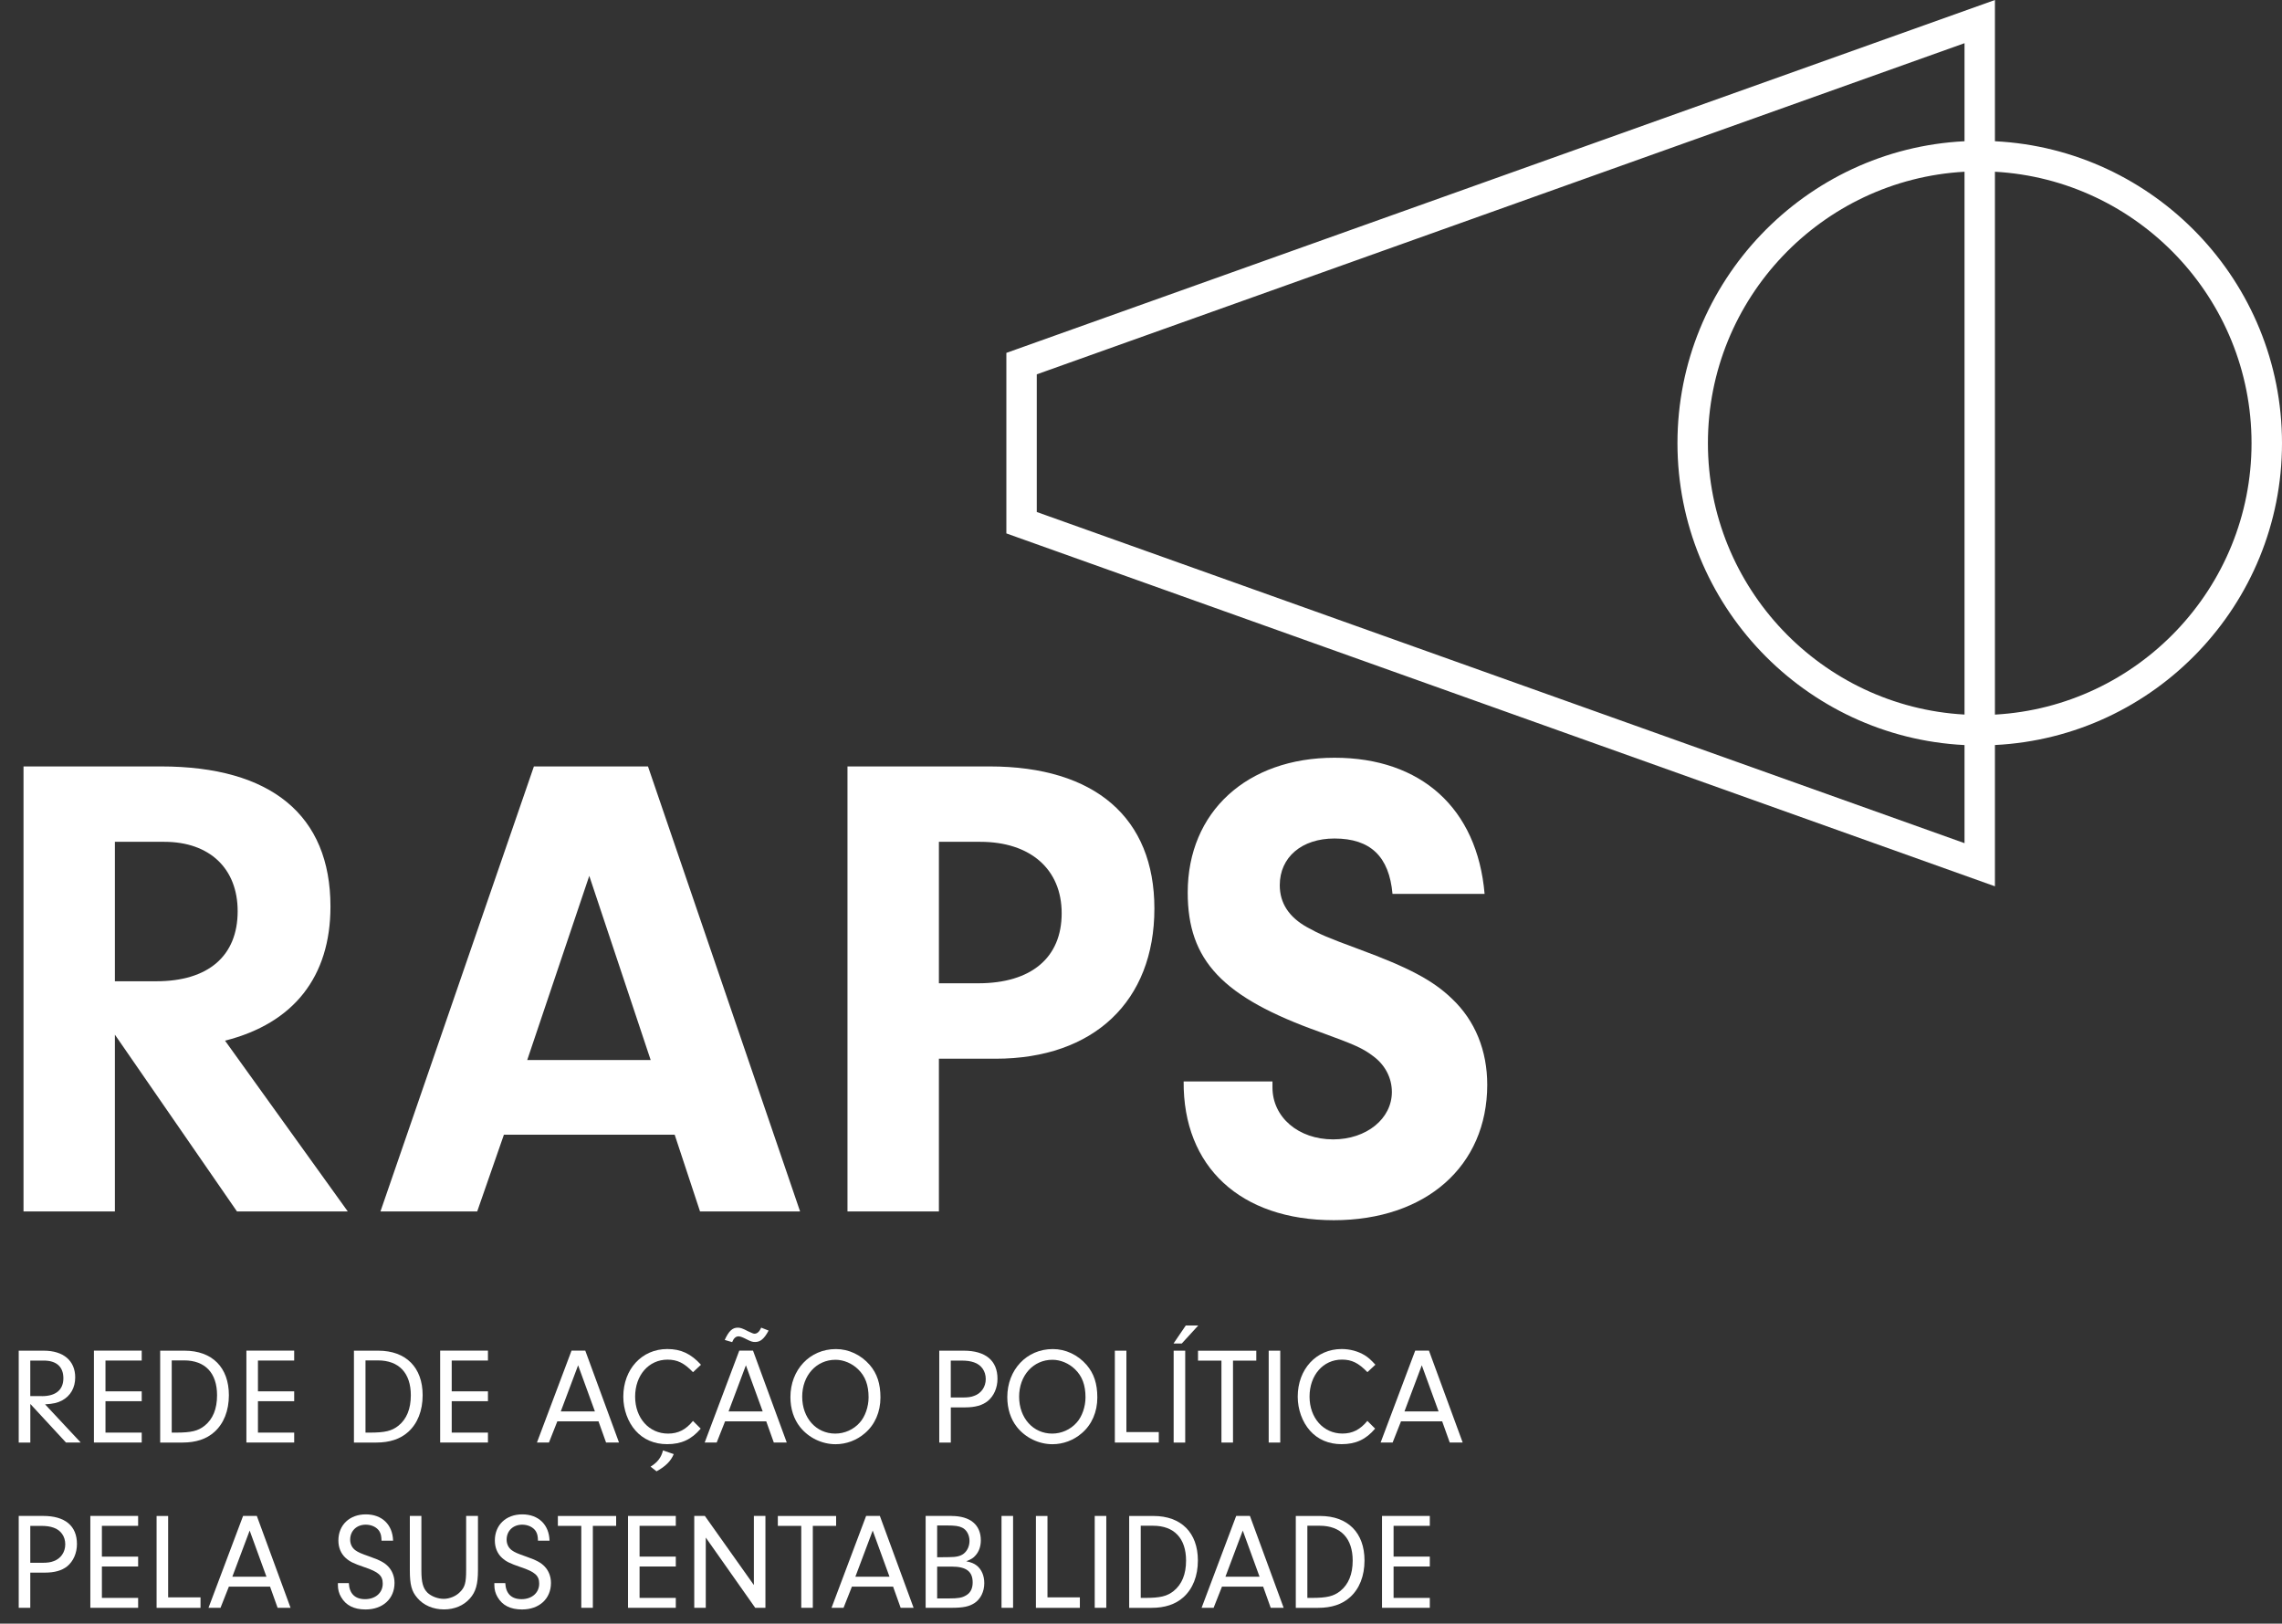
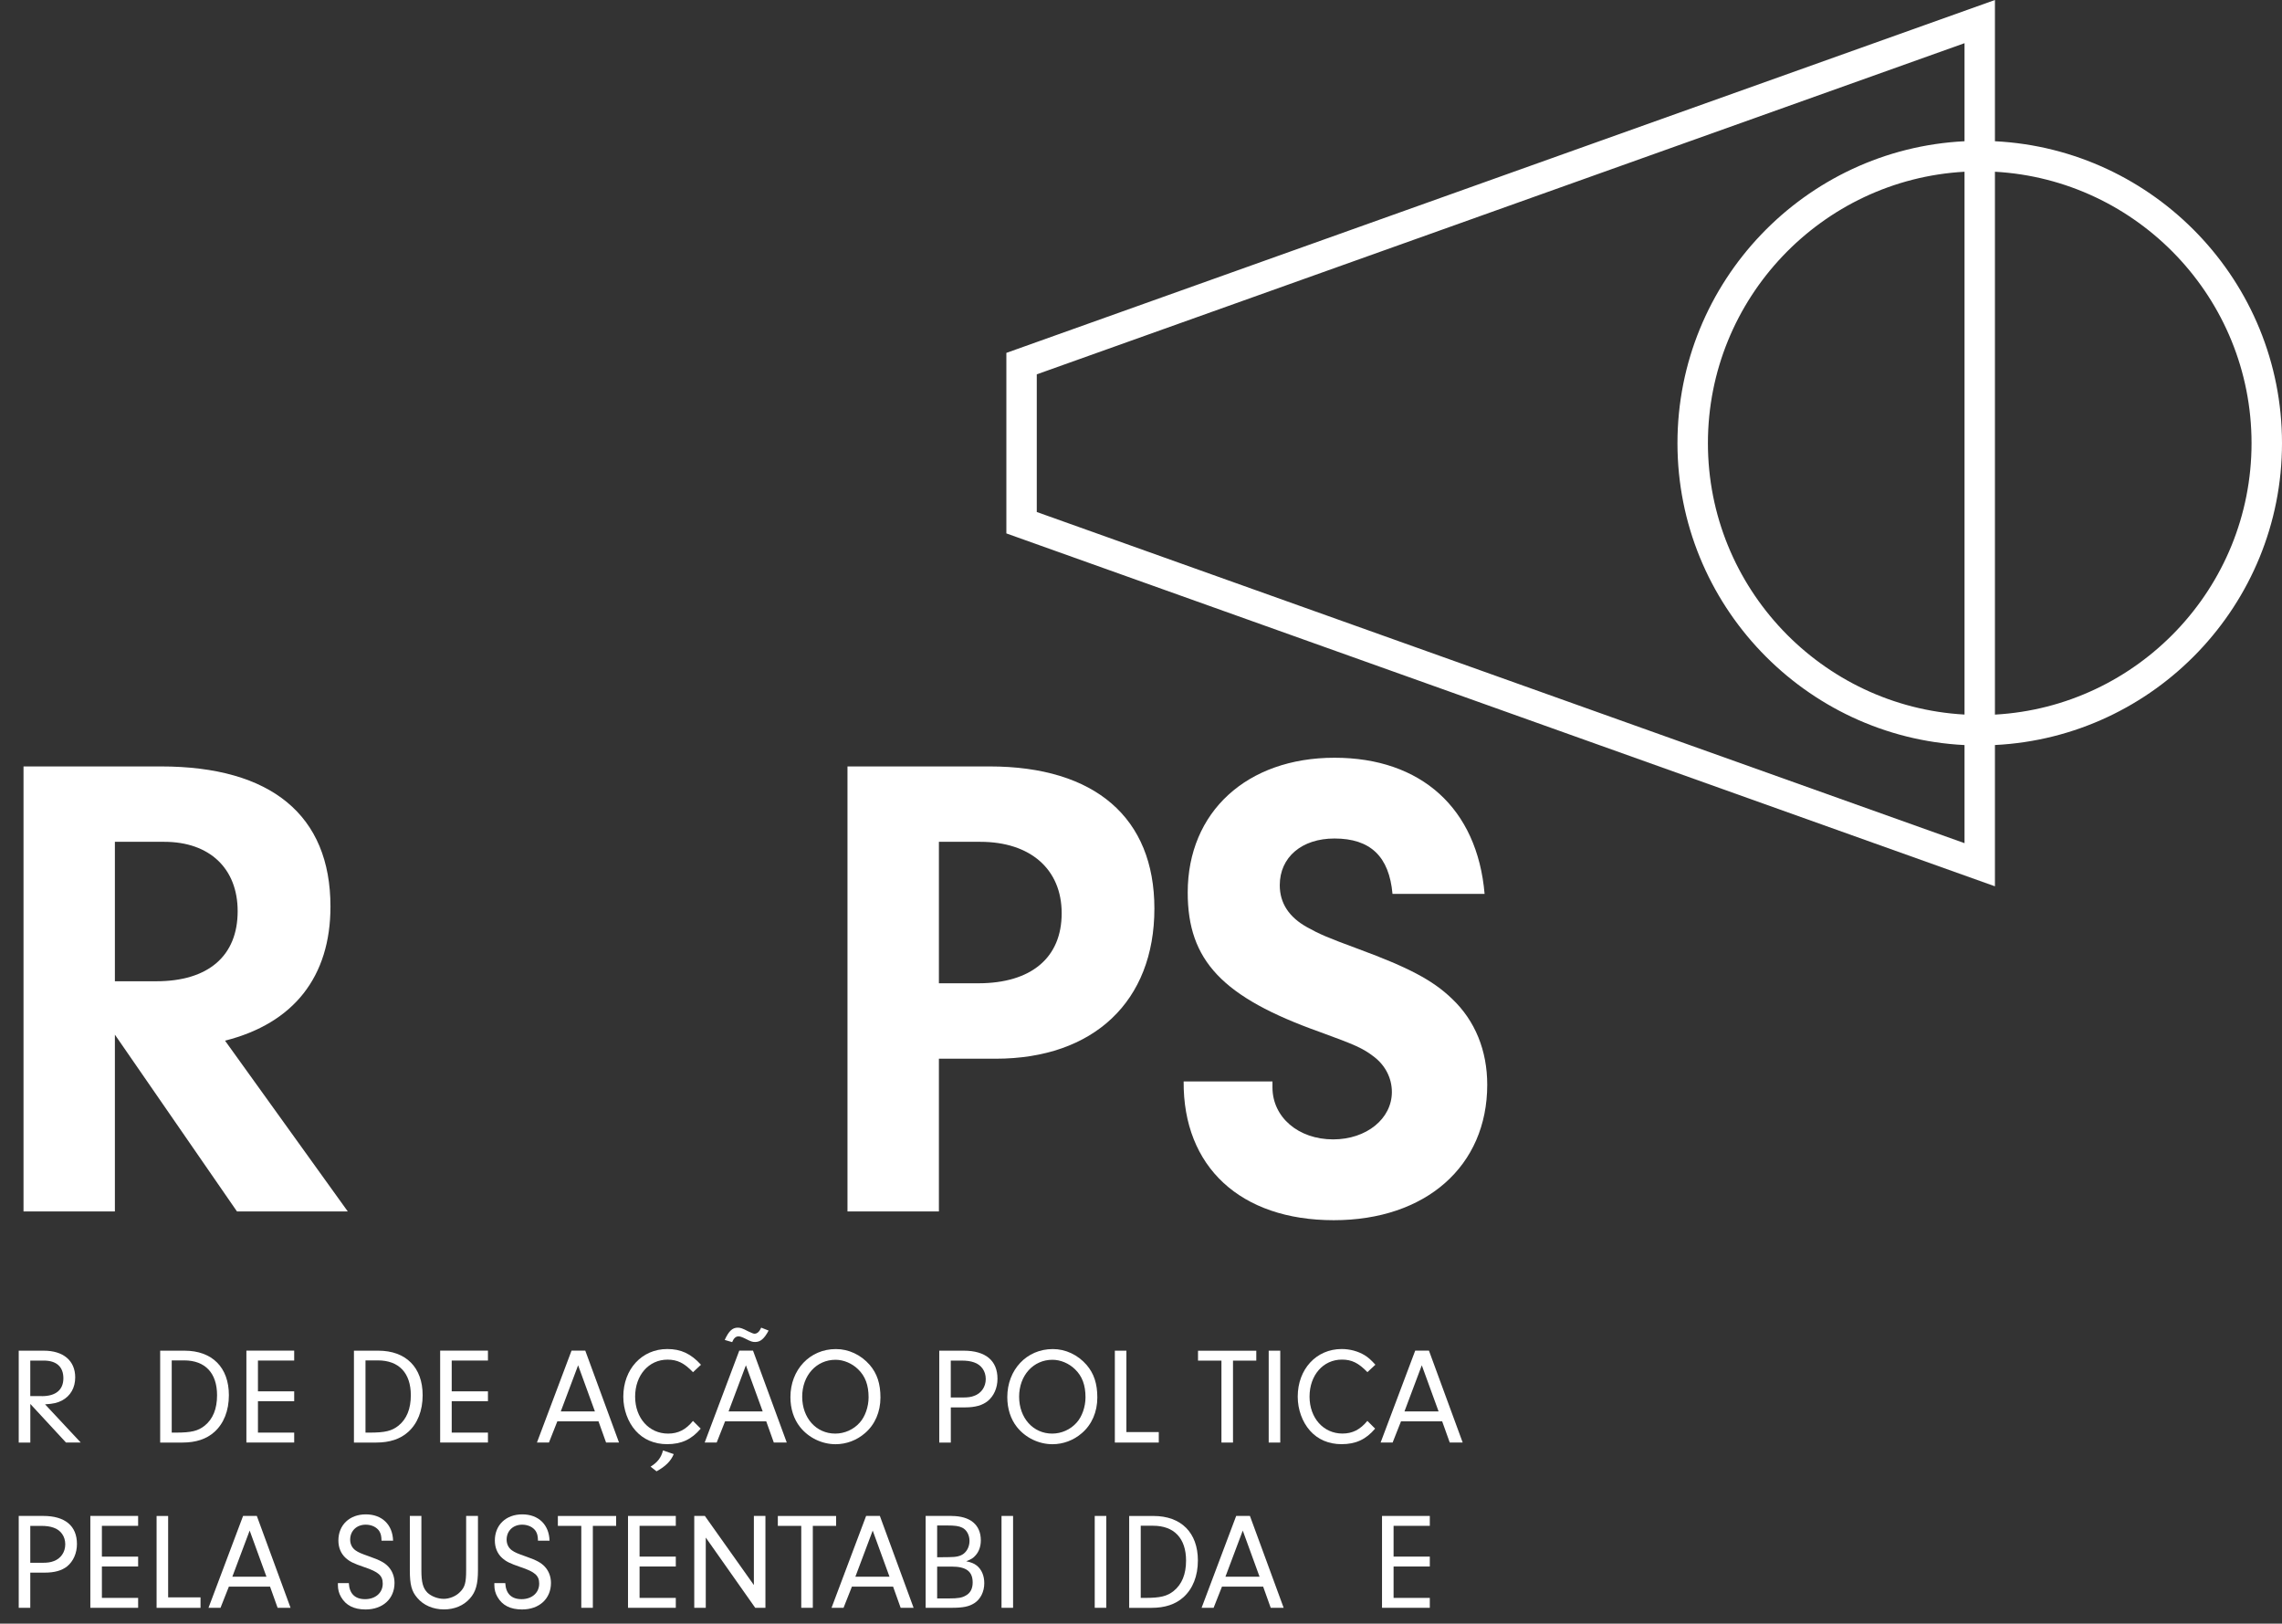
<svg xmlns="http://www.w3.org/2000/svg" version="1.1" id="Layer_1" x="0px" y="0px" viewBox="0 0 509.48 362.46" style="enable-background:new 0 0 509.48 362.46;" xml:space="preserve">
  <rect x="0" y="0" width="509.48" height="362.46" fill="#333333" stroke="none" />
  <style type="text/css">
	.st0{fill:#FFFFFF;}
	.st1{fill:#F4F00A;}
	.st2{fill:#1D88BC;}
	.st3{fill:#186D96;}
</style>
  <g>
    <g>
      <path class="st0" d="M25.65,270.45H5.25V171.1h30.69c24.58,0,37.84,10.87,37.84,31.28c0,15.64-8.19,26.07-23.54,29.94l27.41,38.13    H52.91l-27.26-39.47V270.45z M34.89,219.06c11.62,0,18.17-5.66,18.17-15.64c0-9.53-6.26-15.49-16.38-15.49H25.65v31.13H34.89z" />
-       <path class="st0" d="M112.5,253.32l-5.96,17.13h-21.6l34.26-99.35h25.47l33.96,99.35h-22.34l-5.66-17.13H112.5z M131.56,195.53    l-13.85,41.11h27.56L131.56,195.53z" />
      <path class="st0" d="M209.62,270.45h-20.41V171.1h31.73c23.54,0,36.79,11.47,36.79,31.73c0,20.71-13.56,33.52-35.45,33.52h-12.66    V270.45z M218.41,219.51c11.77,0,18.62-5.66,18.62-15.64c0-9.83-7-15.94-18.17-15.94h-9.24v31.58H218.41z" />
      <path class="st0" d="M284.09,241.4v1.34c0,6.7,5.81,11.62,13.55,11.62c7.45,0,13.11-4.62,13.11-10.58c0-3.13-1.49-5.96-4.02-7.89    c-2.53-1.94-4.32-2.68-12.07-5.51c-21.75-7.75-29.49-15.94-29.49-31.13c0-18.02,13.26-30.09,32.77-30.09    c19.36,0,31.88,11.32,33.51,30.39h-20.56c-0.75-8.34-4.92-12.36-12.96-12.36c-7.3,0-12.21,4.17-12.21,10.43    c0,4.02,2.09,7.15,6.11,9.38c2.68,1.49,4.32,2.23,11.62,4.92c10.87,4.02,16.38,6.85,20.7,11.02c5.21,4.92,7.89,11.62,7.89,19.22    c0,18.17-13.71,30.24-34.26,30.24c-20.85,0-33.66-11.92-33.52-30.98H284.09z" />
    </g>
    <g>
      <path class="st0" d="M6.76,322.04H4.18v-20.51h5.6c4.37,0,7.01,2.24,7.01,5.96c0,2.31-1.05,4.15-2.95,5.16    c-0.98,0.52-1.91,0.74-3.78,0.86l7.96,8.52h-3.29l-7.96-8.61V322.04z M9.35,311.68c3.11,0,4.8-1.41,4.8-4    c0-2.55-1.54-3.94-4.37-3.94H6.76v7.93H9.35z" />
-       <path class="st0" d="M23.55,310.6h8.09v2.21h-8.09v7.01h8.09v2.21H20.97v-20.51h10.67v2.21h-8.09V310.6z" />
      <path class="st0" d="M35.76,301.53h5.44c6.18,0,9.9,3.75,9.9,9.93c0,3.47-1.14,6.33-3.23,8.21c-1.78,1.6-4.15,2.37-7.13,2.37    h-4.98V301.53z M38.34,319.82h0.92c3.47,0,4.95-0.37,6.43-1.54c1.84-1.48,2.77-3.75,2.77-6.8c0-4.95-2.64-7.78-7.35-7.78h-2.77    V319.82z" />
      <path class="st0" d="M57.59,310.6h8.09v2.21h-8.09v7.01h8.09v2.21H55.01v-20.51h10.67v2.21h-8.09V310.6z" />
      <path class="st0" d="M79.02,301.53h5.44c6.18,0,9.9,3.75,9.9,9.93c0,3.47-1.14,6.33-3.23,8.21c-1.78,1.6-4.15,2.37-7.13,2.37    h-4.98V301.53z M81.6,319.82h0.92c3.47,0,4.95-0.37,6.43-1.54c1.84-1.48,2.77-3.75,2.77-6.8c0-4.95-2.64-7.78-7.35-7.78H81.6    V319.82z" />
      <path class="st0" d="M100.85,310.6h8.09v2.21h-8.09v7.01h8.09v2.21H98.27v-20.51h10.67v2.21h-8.09V310.6z" />
      <path class="st0" d="M124.43,317.3l-1.87,4.73h-2.68l7.72-20.51h3.07l7.53,20.51h-2.89l-1.69-4.73H124.43z M129.07,304.79    l-3.87,10.3h7.62L129.07,304.79z" />
      <path class="st0" d="M156.44,318.93c-2.06,2.43-4.33,3.47-7.5,3.47c-2.86,0-5.29-1.04-7.04-3.01c-1.72-1.94-2.74-4.73-2.74-7.59    c0-6.15,4.15-10.64,9.81-10.64c3.07,0,5.29,1.05,7.53,3.51l-1.78,1.66c-1.97-2.06-3.51-2.8-5.69-2.8c-4.18,0-7.23,3.47-7.23,8.27    c0,4.77,3.11,8.24,7.35,8.24c2.24,0,3.97-0.86,5.56-2.83L156.44,318.93z M145.25,327.42c1.57-0.98,2.37-2.03,2.77-3.63l2.4,0.83    c-0.65,1.57-1.84,2.74-3.84,3.84L145.25,327.42z" />
      <path class="st0" d="M161.88,317.3l-1.87,4.73h-2.68l7.72-20.51h3.07l7.53,20.51h-2.89l-1.69-4.73H161.88z M171.6,297.04    c-0.98,1.84-1.84,2.55-3.01,2.55c-0.61,0-0.92-0.09-2.18-0.74c-0.68-0.34-1.2-0.52-1.51-0.52c-0.61,0-1.08,0.4-1.44,1.29    l-1.66-0.49c0.92-2,1.72-2.74,2.92-2.74c0.55,0,1.05,0.15,2.34,0.83c0.86,0.4,1.14,0.52,1.41,0.52c0.58,0,1.08-0.46,1.48-1.35    L171.6,297.04z M166.53,304.79l-3.87,10.3h7.62L166.53,304.79z" />
      <path class="st0" d="M194.17,304.7c1.66,1.94,2.4,4.21,2.4,7.29c0,3.2-1.23,6.06-3.47,7.96c-1.84,1.6-4.18,2.46-6.55,2.46    c-3.04,0-6.03-1.44-7.93-3.84c-1.41-1.78-2.15-4.09-2.15-6.67c0-6.12,4.33-10.73,10.15-10.73    C189.46,301.16,192.2,302.45,194.17,304.7z M179.1,311.8c0,4.77,3.13,8.24,7.38,8.24c2.06,0,4.09-0.89,5.47-2.46    c1.2-1.32,1.97-3.54,1.97-5.63c0-2.74-0.74-4.73-2.34-6.27c-1.35-1.32-3.23-2.12-5.04-2.12    C182.27,303.56,179.1,307.06,179.1,311.8z" />
      <path class="st0" d="M212.28,322.04h-2.58v-20.51h5.47c4.86,0,7.53,2.21,7.53,6.27c0,2.03-0.8,3.84-2.18,4.98    c-1.2,0.95-2.8,1.41-5.07,1.41h-3.17V322.04z M214.95,311.98c1.11,0,1.84-0.09,2.55-0.37c1.57-0.55,2.58-2,2.58-3.75    c0-1.75-0.98-3.17-2.61-3.72c-0.8-0.28-1.63-0.4-2.86-0.4h-2.34v8.24H214.95z" />
      <path class="st0" d="M242.59,304.7c1.66,1.94,2.4,4.21,2.4,7.29c0,3.2-1.23,6.06-3.47,7.96c-1.84,1.6-4.18,2.46-6.55,2.46    c-3.04,0-6.03-1.44-7.93-3.84c-1.41-1.78-2.15-4.09-2.15-6.67c0-6.12,4.33-10.73,10.15-10.73    C237.89,301.16,240.63,302.45,242.59,304.7z M227.53,311.8c0,4.77,3.14,8.24,7.38,8.24c2.06,0,4.09-0.89,5.47-2.46    c1.2-1.32,1.97-3.54,1.97-5.63c0-2.74-0.74-4.73-2.34-6.27c-1.35-1.32-3.23-2.12-5.04-2.12    C230.7,303.56,227.53,307.06,227.53,311.8z" />
      <path class="st0" d="M258.71,319.7v2.34h-9.81v-20.51h2.58v18.17H258.71z" />
-       <path class="st0" d="M267.53,295.9l-3.69,4.03H262l2.74-4.03H267.53z M264.61,322.04h-2.58v-20.51h2.58V322.04z" />
      <path class="st0" d="M275.28,322.04h-2.58v-18.29h-5.23v-2.21h13.01v2.21h-5.2V322.04z" />
      <path class="st0" d="M285.83,322.04h-2.58v-20.51h2.58V322.04z" />
      <path class="st0" d="M307.01,318.93c-2.06,2.43-4.33,3.47-7.5,3.47c-2.86,0-5.29-1.04-7.04-3.01c-1.72-1.94-2.74-4.73-2.74-7.59    c0-6.15,4.15-10.64,9.81-10.64c1.84,0,3.66,0.49,5.13,1.38c0.83,0.52,1.38,1.01,2.4,2.12l-1.78,1.66c-2-2.06-3.51-2.8-5.69-2.8    c-4.18,0-7.23,3.47-7.23,8.27c0,4.77,3.11,8.24,7.35,8.24c2.24,0,3.97-0.89,5.56-2.83L307.01,318.93z" />
      <path class="st0" d="M312.79,317.3l-1.87,4.73h-2.68l7.72-20.51h3.07l7.53,20.51h-2.89l-1.69-4.73H312.79z M317.43,304.79    l-3.87,10.3h7.62L317.43,304.79z" />
      <path class="st0" d="M6.76,358.93H4.18v-20.51h5.47c4.86,0,7.53,2.21,7.53,6.27c0,2.03-0.8,3.84-2.18,4.98    c-1.2,0.95-2.8,1.41-5.07,1.41H6.76V358.93z M9.44,348.88c1.11,0,1.84-0.09,2.55-0.37c1.57-0.55,2.58-2,2.58-3.75    c0-1.75-0.98-3.17-2.61-3.72c-0.8-0.28-1.63-0.4-2.86-0.4H6.76v8.24H9.44z" />
      <path class="st0" d="M22.75,347.5h8.09v2.21h-8.09v7.01h8.09v2.21H20.17v-20.51h10.67v2.21h-8.09V347.5z" />
      <path class="st0" d="M44.77,356.6v2.34h-9.81v-20.51h2.58v18.17H44.77z" />
      <path class="st0" d="M51.1,354.2l-1.87,4.73h-2.68l7.72-20.51h3.07l7.53,20.51h-2.89l-1.69-4.73H51.1z M55.74,341.69l-3.87,10.3    h7.62L55.74,341.69z" />
      <path class="st0" d="M77.88,353.43c0.12,2.34,1.38,3.57,3.63,3.57c2.31,0,3.94-1.41,3.94-3.47c0-1.78-0.92-2.61-4.15-3.69    c-2.43-0.83-3.23-1.23-4.15-2.06c-1.04-0.95-1.6-2.3-1.6-3.87c0-3.47,2.49-5.84,6.12-5.84s5.99,2.31,6.09,5.87h-2.58    c-0.03-1.05-0.15-1.54-0.49-2.12c-0.58-0.89-1.72-1.45-3.04-1.45c-2.03,0-3.47,1.38-3.47,3.35c0,0.98,0.43,1.84,1.17,2.37    c0.65,0.46,1.2,0.71,3.29,1.44c2.18,0.77,3.23,1.32,4.06,2.21c0.89,0.95,1.38,2.25,1.38,3.63c0,3.54-2.61,5.93-6.46,5.93    c-2.61,0-4.4-0.92-5.47-2.77c-0.49-0.83-0.71-1.69-0.71-2.68v-0.43H77.88z" />
      <path class="st0" d="M94.08,350.63c0,2.61,0.37,3.94,1.35,4.92c0.86,0.83,2.34,1.38,3.63,1.38c1.29,0,2.74-0.58,3.63-1.51    c1.11-1.08,1.38-2.12,1.38-4.86v-12.14h2.64v12.14c0,3.08-0.49,4.83-1.81,6.3c-1.38,1.57-3.44,2.43-5.78,2.43    c-2.4,0-4.58-0.92-5.96-2.58c-1.26-1.44-1.66-2.95-1.66-6.15v-12.14h2.58V350.63z" />
      <path class="st0" d="M112.81,353.43c0.12,2.34,1.38,3.57,3.63,3.57c2.31,0,3.94-1.41,3.94-3.47c0-1.78-0.92-2.61-4.15-3.69    c-2.43-0.83-3.23-1.23-4.15-2.06c-1.04-0.95-1.6-2.3-1.6-3.87c0-3.47,2.49-5.84,6.12-5.84c3.63,0,5.99,2.31,6.09,5.87h-2.58    c-0.03-1.05-0.15-1.54-0.49-2.12c-0.58-0.89-1.72-1.45-3.04-1.45c-2.03,0-3.47,1.38-3.47,3.35c0,0.98,0.43,1.84,1.17,2.37    c0.65,0.46,1.2,0.71,3.29,1.44c2.18,0.77,3.23,1.32,4.06,2.21c0.89,0.95,1.38,2.25,1.38,3.63c0,3.54-2.61,5.93-6.46,5.93    c-2.61,0-4.4-0.92-5.47-2.77c-0.49-0.83-0.71-1.69-0.71-2.68v-0.43H112.81z" />
      <path class="st0" d="M132.36,358.93h-2.58v-18.29h-5.23v-2.21h13.01v2.21h-5.2V358.93z" />
      <path class="st0" d="M142.79,347.5h8.09v2.21h-8.09v7.01h8.09v2.21h-10.67v-20.51h10.67v2.21h-8.09V347.5z" />
      <path class="st0" d="M157.58,358.93h-2.58v-20.51h2.37l10.94,15.43v-15.43h2.58v20.51h-2.28l-11.04-15.68V358.93z" />
      <path class="st0" d="M181.47,358.93h-2.58v-18.29h-5.23v-2.21h13.01v2.21h-5.2V358.93z" />
      <path class="st0" d="M190.2,354.2l-1.87,4.73h-2.68l7.72-20.51h3.07l7.53,20.51h-2.89l-1.69-4.73H190.2z M194.84,341.69    l-3.87,10.3h7.62L194.84,341.69z" />
      <path class="st0" d="M212.43,338.43c4.18,0,6.55,1.97,6.55,5.44c0,1.32-0.4,2.49-1.17,3.35c-0.49,0.58-0.98,0.89-2.09,1.32    c1.14,0.25,1.69,0.46,2.34,0.95c1.11,0.89,1.69,2.27,1.69,3.94c0,1.91-0.83,3.57-2.21,4.46c-1.2,0.77-2.52,1.04-5.1,1.04h-5.78    v-20.51H212.43z M209.23,347.65l2.61-0.03c1.63,0,2.61-0.21,3.35-0.8c0.8-0.65,1.26-1.69,1.26-2.83c0-1.32-0.65-2.49-1.63-2.95    c-0.74-0.37-1.6-0.49-3.47-0.49h-2.12V347.65z M209.23,356.84h2.58c2.15,0,2.98-0.15,3.87-0.68c0.98-0.55,1.48-1.54,1.48-2.89    c0-2.46-1.44-3.54-4.7-3.54h-3.23V356.84z" />
      <path class="st0" d="M226.18,358.93h-2.58v-20.51h2.58V358.93z" />
-       <path class="st0" d="M241.09,356.6v2.34h-9.81v-20.51h2.58v18.17H241.09z" />
      <path class="st0" d="M246.99,358.93h-2.58v-20.51h2.58V358.93z" />
      <path class="st0" d="M252.1,338.43h5.44c6.18,0,9.9,3.75,9.9,9.93c0,3.47-1.14,6.33-3.23,8.21c-1.78,1.6-4.15,2.37-7.13,2.37    h-4.98V338.43z M254.68,356.72h0.92c3.47,0,4.95-0.37,6.43-1.54c1.84-1.48,2.77-3.75,2.77-6.79c0-4.95-2.64-7.78-7.35-7.78h-2.77    V356.72z" />
      <path class="st0" d="M272.82,354.2l-1.87,4.73h-2.68l7.72-20.51h3.07l7.53,20.51h-2.89l-1.69-4.73H272.82z M277.46,341.69    l-3.87,10.3h7.62L277.46,341.69z" />
-       <path class="st0" d="M289.3,338.43h5.44c6.18,0,9.9,3.75,9.9,9.93c0,3.47-1.14,6.33-3.23,8.21c-1.78,1.6-4.15,2.37-7.13,2.37    h-4.98V338.43z M291.88,356.72h0.92c3.47,0,4.95-0.37,6.43-1.54c1.84-1.48,2.77-3.75,2.77-6.79c0-4.95-2.64-7.78-7.35-7.78h-2.77    V356.72z" />
      <path class="st0" d="M311.13,347.5h8.09v2.21h-8.09v7.01h8.09v2.21h-10.67v-20.51h10.67v2.21h-8.09V347.5z" />
    </g>
    <g>
      <path class="st0" d="M509.48,98.93c0-36.07-28.45-65.62-64.09-67.4V0L224.68,78.78v40.3l220.71,78.78v-31.54    C481.03,164.55,509.48,135,509.48,98.93z M438.6,159.52c-31.89-1.77-57.29-28.27-57.29-60.59c0-32.32,25.4-58.82,57.29-60.59    V159.52z M438.6,188.23l-207.13-73.93V83.57L438.6,9.64v21.81v0.08c-35.64,1.77-64.09,31.33-64.09,67.4    c0,36.07,28.45,65.62,64.09,67.4v0.08V188.23z M445.39,159.53V38.34c31.89,1.77,57.29,28.27,57.29,60.6    S477.28,157.76,445.39,159.53z" />
    </g>
  </g>
</svg>